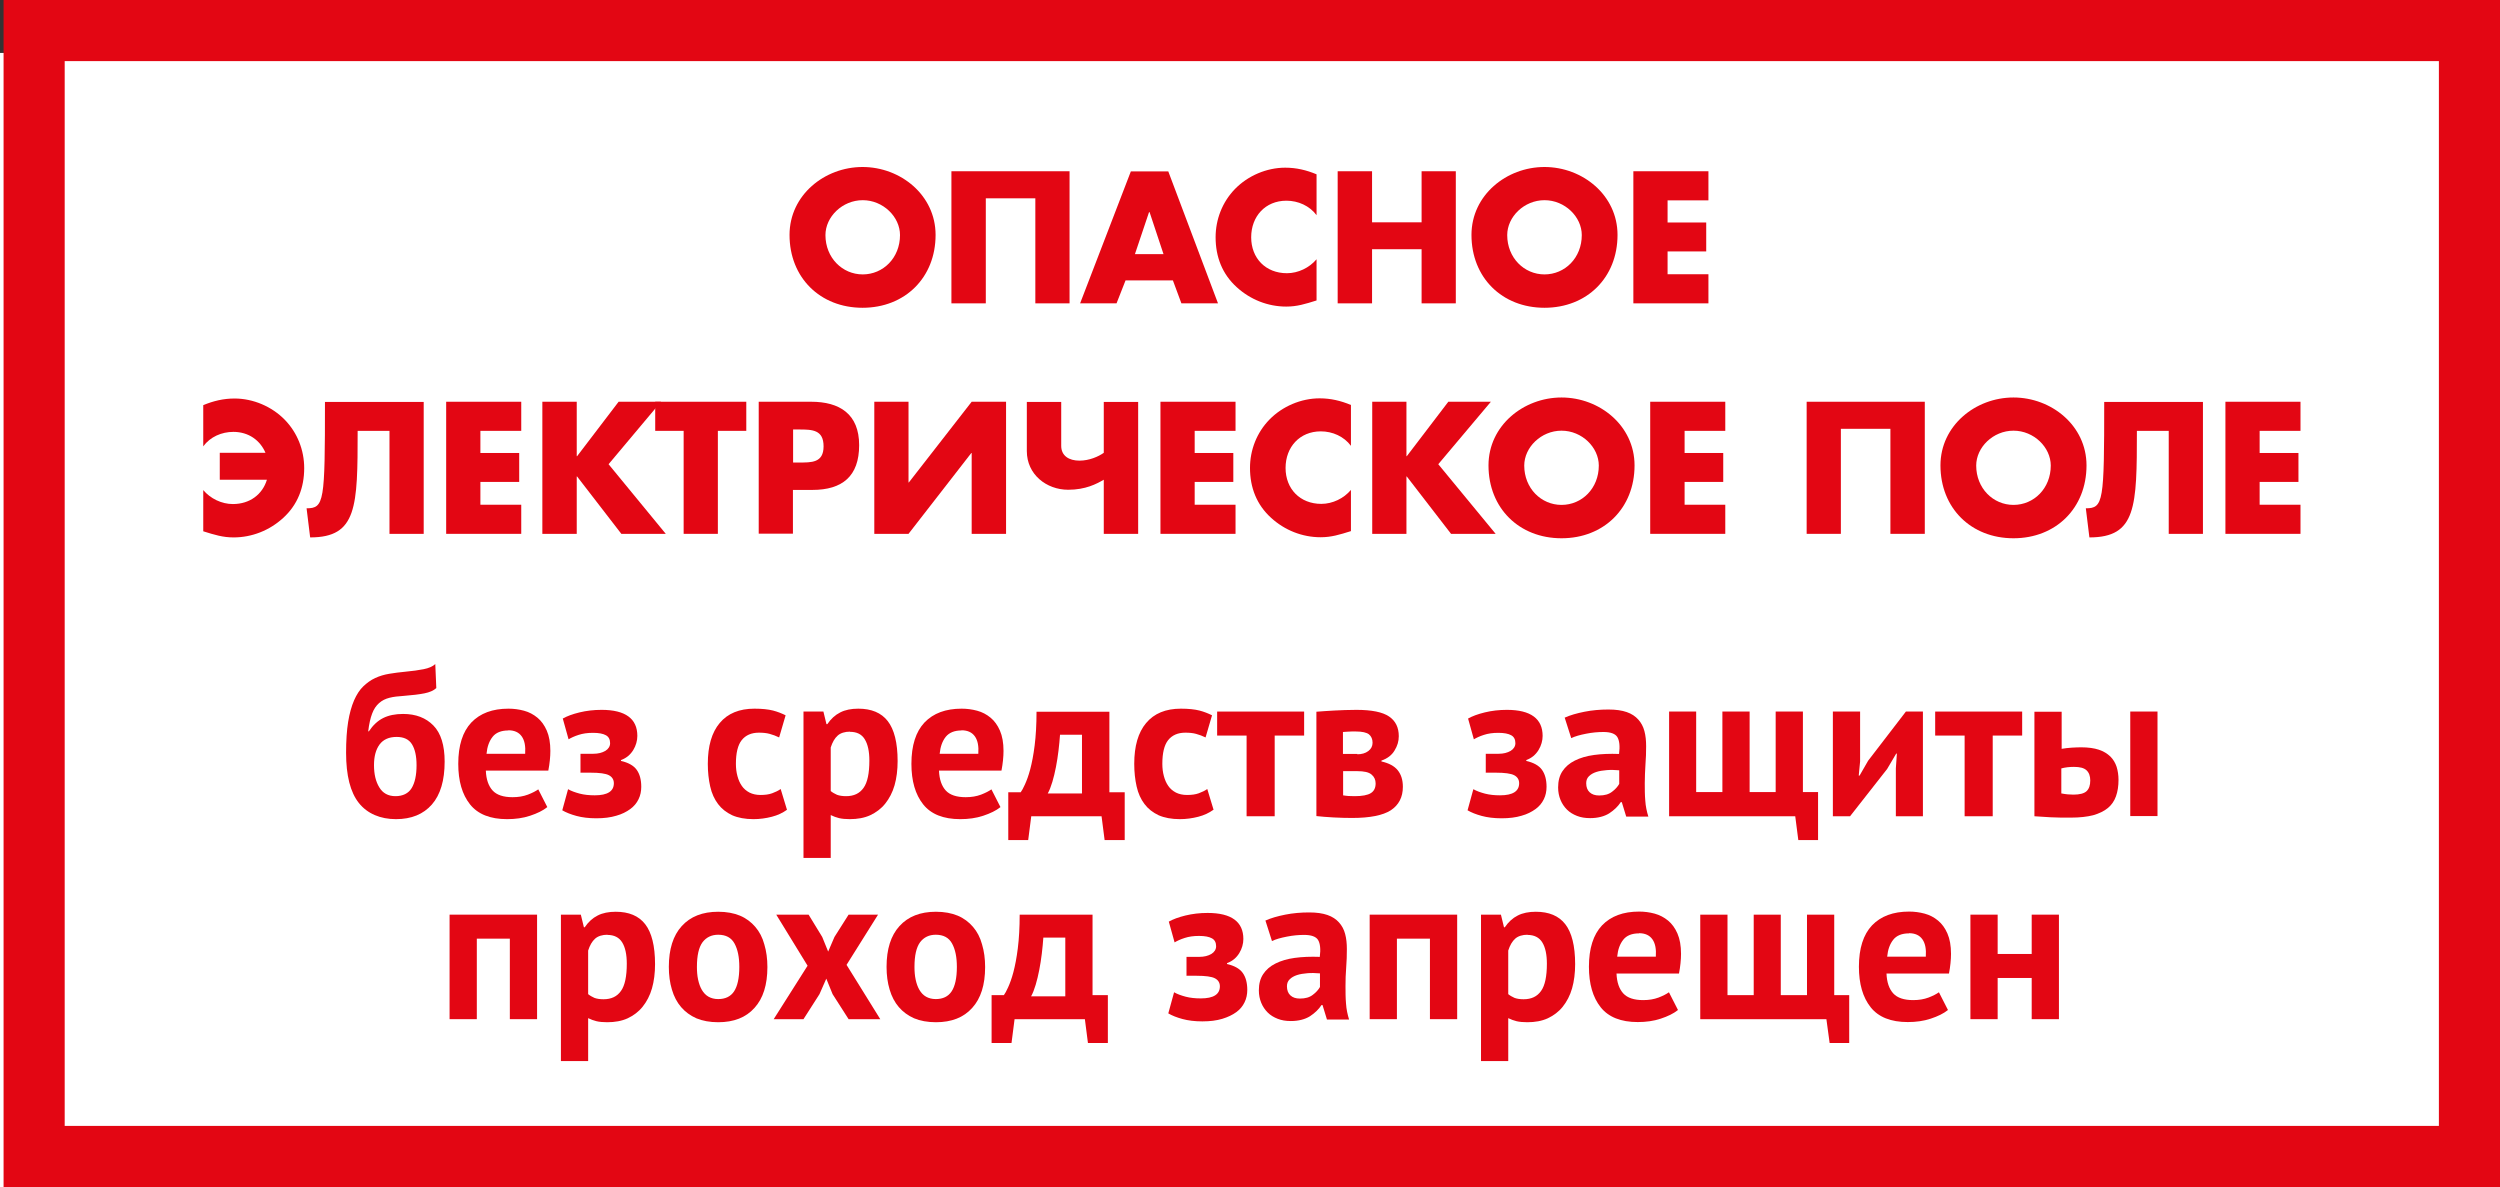
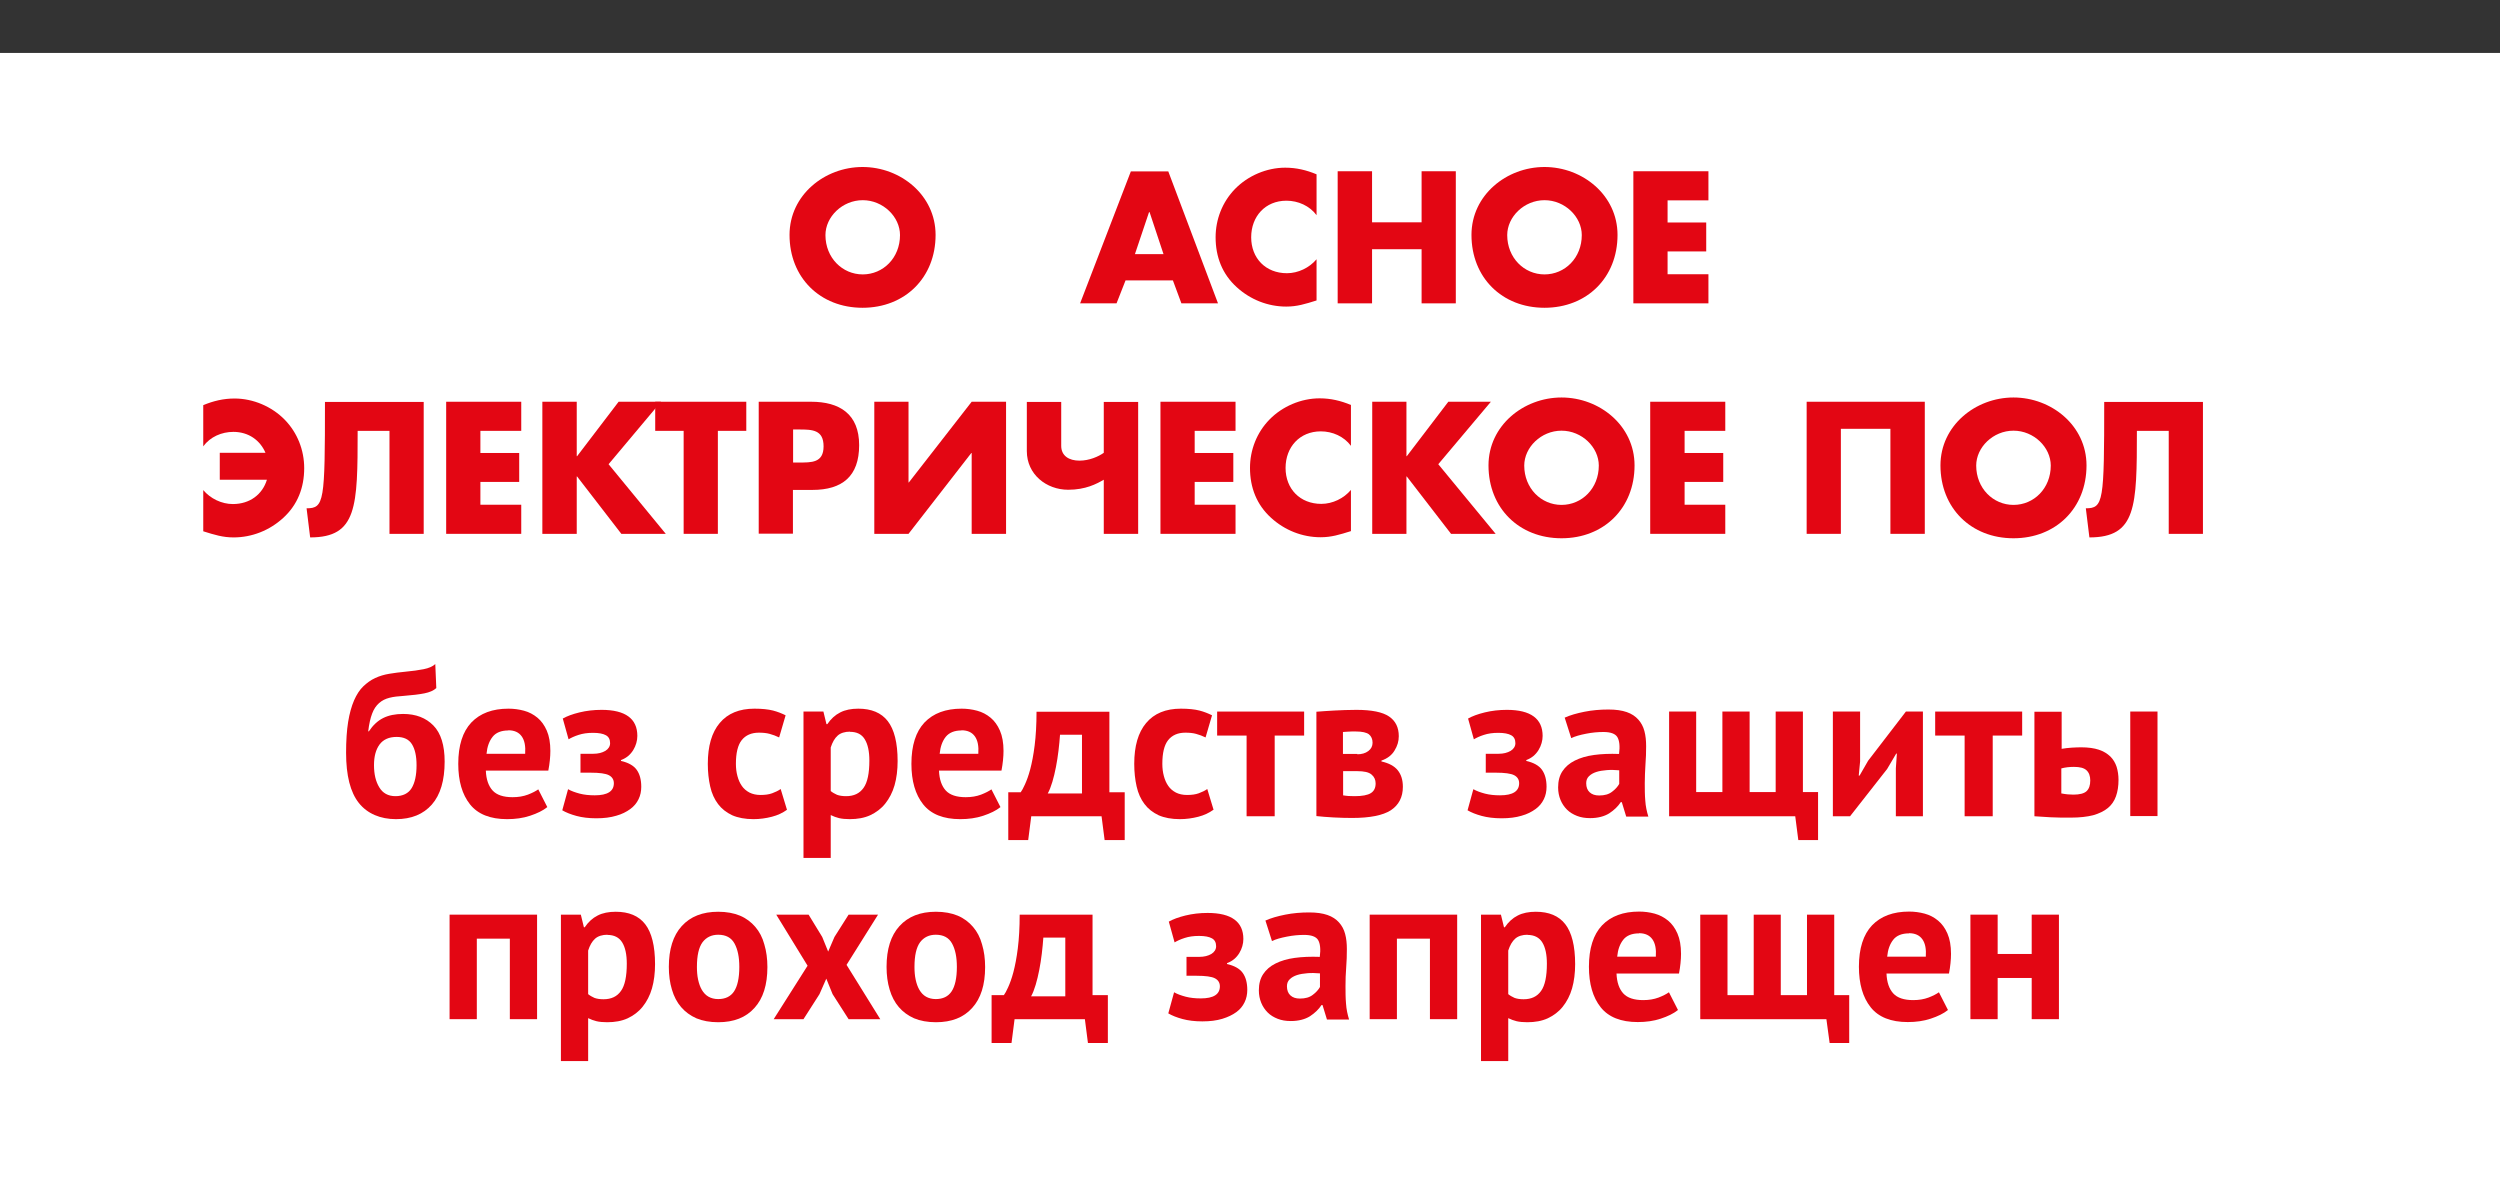
<svg xmlns="http://www.w3.org/2000/svg" id="b" data-name="Слой_2" viewBox="0 0 146.86 69.73">
  <rect x="0" y="0" width="146.86" height="69.73" fill="#333333" stroke="none" />
  <defs>
    <style>
      .d {
        fill: #fff;
      }

      .e {
        fill: #e30613;
        fill-rule: evenodd;
      }
    </style>
  </defs>
  <g id="c" data-name="Слой_1">
    <g>
      <rect class="d" y="3.11" width="146.86" height="66.62" />
      <g>
-         <path class="e" d="M.21,0h146.65v69.73H.21V0H.21ZM3.8,3.59v62.55h139.47V3.59H3.8Z" />
        <path class="e" d="M54.96,13.8c0-2.34-2.06-3.99-4.29-3.99s-4.29,1.65-4.29,3.99c0,2.51,1.8,4.28,4.29,4.28s4.29-1.77,4.29-4.28h0ZM48.49,13.81c0-1.07.99-2.05,2.19-2.05s2.19.98,2.19,2.05c0,1.34-.99,2.31-2.19,2.31s-2.19-.98-2.19-2.31Z" />
-         <polygon class="e" points="62.83 10.06 55.89 10.06 55.89 17.82 57.91 17.82 57.91 11.65 60.82 11.65 60.82 17.82 62.83 17.82 62.83 10.06" />
        <path class="e" d="M66.12,16.47h2.78l.5,1.35h2.15l-2.92-7.75h-2.2l-2.98,7.75h2.14l.53-1.35h0ZM67.53,12.46l.82,2.47h-1.68l.83-2.47h.02Z" />
        <path class="e" d="M77.34,12.66v-2.42c-.6-.25-1.19-.39-1.84-.39-1.09,0-2.19.47-2.95,1.25-.74.76-1.14,1.78-1.14,2.84,0,1.15.39,2.16,1.24,2.93.8.73,1.83,1.14,2.91,1.14.63,0,1.11-.15,1.78-.36v-2.42c-.42.5-1.08.82-1.74.82-1.25,0-2.1-.88-2.1-2.11s.83-2.15,2.07-2.15c.69,0,1.36.3,1.77.85Z" />
        <polygon class="e" points="83.51 13.06 80.6 13.06 80.6 10.06 78.58 10.06 78.58 17.82 80.6 17.82 80.6 14.64 83.51 14.64 83.51 17.82 85.52 17.82 85.52 10.06 83.51 10.06 83.51 13.06" />
        <path class="e" d="M95.02,13.8c0-2.34-2.06-3.99-4.29-3.99s-4.29,1.65-4.29,3.99c0,2.51,1.8,4.28,4.29,4.28s4.29-1.77,4.29-4.28h0ZM88.54,13.81c0-1.07.99-2.05,2.19-2.05s2.19.98,2.19,2.05c0,1.34-.99,2.31-2.19,2.31s-2.19-.98-2.19-2.31Z" />
        <polygon class="e" points="97.96 11.77 100.36 11.77 100.36 10.06 95.95 10.06 95.95 17.82 100.36 17.82 100.36 16.11 97.96 16.11 97.96 14.77 100.23 14.77 100.23 13.07 97.96 13.07 97.96 11.77" />
        <path class="e" d="M15.59,26.6h-2.68v1.58h2.77c-.26.86-1,1.43-2,1.43-.66,0-1.32-.32-1.74-.82v2.42c.67.21,1.15.36,1.78.36,1.08,0,2.11-.41,2.91-1.14.85-.77,1.24-1.78,1.24-2.93,0-1.06-.4-2.08-1.14-2.84-.76-.78-1.86-1.25-2.95-1.25-.65,0-1.24.14-1.84.39v2.42c.41-.56,1.08-.85,1.77-.85.9,0,1.58.5,1.89,1.24Z" />
        <path class="e" d="M21.01,25.31h1.87v6.05h2.01v-7.75h-5.8c0,5.86-.04,6.25-1.08,6.25l.21,1.71c2.76,0,2.79-1.8,2.79-6.25Z" />
        <polygon class="e" points="28.22 25.31 30.62 25.31 30.62 23.6 26.21 23.6 26.21 31.36 30.62 31.36 30.62 29.65 28.22 29.65 28.22 28.31 30.5 28.31 30.5 26.61 28.22 26.61 28.22 25.31" />
        <polygon class="e" points="36.34 23.6 33.9 26.8 33.88 26.8 33.88 23.6 31.86 23.6 31.86 31.36 33.88 31.36 33.88 27.99 33.9 27.99 36.5 31.36 39.11 31.36 35.75 27.27 38.83 23.6 36.34 23.6" />
        <polygon class="e" points="42.17 31.36 42.17 25.31 43.84 25.31 43.84 23.6 38.49 23.6 38.49 25.31 40.16 25.31 40.16 31.36 42.17 31.36" />
        <path class="e" d="M44.57,23.6v7.75h2.01v-2.57h1.14c1.76,0,2.75-.8,2.75-2.63s-1.15-2.55-2.82-2.55h-3.08ZM46.59,27.16v-1.93h.34c.78,0,1.45.01,1.45.99s-.72.95-1.45.95h-.34Z" />
        <polygon class="e" points="59.1 31.36 59.1 23.6 57.08 23.6 53.39 28.34 53.37 28.34 53.37 23.6 51.36 23.6 51.36 31.36 53.37 31.36 57.06 26.61 57.08 26.61 57.08 31.36 59.1 31.36" />
        <path class="e" d="M64.84,26.6c-.31.22-.85.46-1.43.46-.61,0-1.07-.28-1.07-.87v-2.58h-2.02v2.89c0,1.37,1.15,2.27,2.43,2.27,1.02,0,1.66-.34,2.09-.59v3.18h2.02v-7.75h-2.02v2.99Z" />
        <polygon class="e" points="70.18 25.31 72.58 25.31 72.58 23.6 68.17 23.6 68.17 31.36 72.58 31.36 72.58 29.65 70.18 29.65 70.18 28.31 72.45 28.31 72.45 26.61 70.18 26.61 70.18 25.31" />
        <path class="e" d="M79.36,26.21v-2.42c-.6-.25-1.19-.39-1.84-.39-1.09,0-2.19.47-2.95,1.25-.74.76-1.14,1.78-1.14,2.84,0,1.15.39,2.16,1.24,2.93.8.73,1.83,1.14,2.91,1.14.63,0,1.11-.15,1.78-.36v-2.42c-.42.5-1.08.82-1.74.82-1.25,0-2.1-.88-2.1-2.11s.83-2.15,2.07-2.15c.69,0,1.36.3,1.77.85Z" />
        <polygon class="e" points="85.08 23.6 82.64 26.8 82.62 26.8 82.62 23.6 80.61 23.6 80.61 31.36 82.62 31.36 82.62 27.99 82.64 27.99 85.24 31.36 87.86 31.36 84.49 27.27 87.58 23.6 85.08 23.6" />
        <path class="e" d="M96.02,27.34c0-2.34-2.06-3.99-4.29-3.99s-4.29,1.65-4.29,3.99c0,2.51,1.8,4.28,4.29,4.28s4.29-1.77,4.29-4.28h0ZM89.54,27.35c0-1.07.99-2.05,2.19-2.05s2.19.98,2.19,2.05c0,1.34-.99,2.31-2.19,2.31s-2.19-.98-2.19-2.31Z" />
        <polygon class="e" points="98.96 25.31 101.35 25.31 101.35 23.6 96.94 23.6 96.94 31.36 101.35 31.36 101.35 29.65 98.96 29.65 98.96 28.31 101.23 28.31 101.23 26.61 98.96 26.61 98.96 25.31" />
        <polygon class="e" points="113.07 23.6 106.13 23.6 106.13 31.36 108.14 31.36 108.14 25.19 111.05 25.19 111.05 31.36 113.07 31.36 113.07 23.6" />
        <path class="e" d="M122.57,27.34c0-2.34-2.06-3.99-4.29-3.99s-4.29,1.65-4.29,3.99c0,2.51,1.8,4.28,4.29,4.28s4.29-1.77,4.29-4.28h0ZM116.09,27.35c0-1.07.99-2.05,2.19-2.05s2.19.98,2.19,2.05c0,1.34-.99,2.31-2.19,2.31s-2.19-.98-2.19-2.31Z" />
        <path class="e" d="M125.53,25.31h1.87v6.05h2.01v-7.75h-5.8c0,5.86-.04,6.25-1.08,6.25l.21,1.71c2.76,0,2.79-1.8,2.79-6.25Z" />
-         <polygon class="e" points="132.74 25.31 135.14 25.31 135.14 23.6 130.73 23.6 130.73 31.36 135.14 31.36 135.14 29.65 132.74 29.65 132.74 28.31 135.02 28.31 135.02 26.61 132.74 26.61 132.74 25.31" />
        <path class="e" d="M21.67,42.96c.24-.36.52-.62.84-.78.32-.16.71-.24,1.17-.24.75,0,1.34.23,1.78.68.44.45.66,1.16.66,2.12,0,1.11-.25,1.95-.75,2.52-.5.57-1.2.86-2.11.86s-1.68-.32-2.18-.95c-.5-.63-.75-1.61-.75-2.95,0-.7.04-1.31.12-1.81.08-.5.2-.92.35-1.27.15-.34.33-.62.54-.82.21-.2.44-.37.7-.49.26-.12.53-.2.83-.25.3-.05.61-.09.93-.12.43-.04.79-.09,1.09-.15.3-.06.53-.16.68-.3l.06,1.41c-.16.15-.4.25-.7.31-.3.06-.71.11-1.23.15-.31.02-.59.05-.82.11-.24.06-.44.16-.61.31-.17.15-.31.35-.41.62-.1.26-.18.61-.23,1.04h.04ZM21.97,44.95c0,.52.1.96.31,1.3.2.34.52.52.95.52s.76-.16.95-.47c.19-.31.29-.76.29-1.35,0-.53-.09-.94-.27-1.23-.18-.29-.48-.43-.9-.43-.45,0-.78.15-1,.44-.22.3-.33.7-.33,1.22Z" />
        <path class="e" d="M32.14,47.42c-.25.2-.58.36-1,.5-.42.14-.87.2-1.35.2-.99,0-1.72-.29-2.18-.87s-.69-1.37-.69-2.38c0-1.08.26-1.89.77-2.43.52-.54,1.24-.81,2.18-.81.31,0,.61.04.91.12.3.08.56.22.79.41.23.19.41.44.55.76.14.32.21.72.21,1.19,0,.17-.01.36-.03.55-.02.2-.05.4-.09.61h-3.67c.02.52.16.91.4,1.17.24.26.63.39,1.17.39.34,0,.63-.05.9-.15.26-.1.47-.21.61-.31l.53,1.04h0ZM29.86,42.91c-.42,0-.73.13-.92.37-.2.25-.32.58-.36,1h2.27c.03-.44-.03-.78-.2-1.02-.17-.24-.43-.36-.79-.36Z" />
        <path class="e" d="M34.1,45.4v-1.12h.75c.29,0,.52-.06.71-.17.18-.11.28-.27.28-.45,0-.22-.08-.38-.25-.47-.16-.09-.41-.14-.75-.14s-.6.04-.85.12c-.25.08-.44.17-.59.26l-.34-1.22c.25-.14.57-.26.98-.36.41-.1.84-.15,1.3-.15.7,0,1.23.13,1.58.39.35.26.52.64.52,1.14,0,.14-.02.28-.06.42-.04.14-.1.28-.18.41-.08.13-.18.25-.3.35-.12.1-.26.18-.42.24v.05c.43.1.74.27.92.52.18.25.27.58.27,1,0,.26-.05.51-.16.73-.11.23-.27.42-.49.58-.22.16-.49.3-.82.39-.33.1-.72.15-1.17.15s-.84-.05-1.17-.14c-.33-.09-.61-.2-.83-.33l.34-1.24c.19.11.42.19.68.26.27.07.56.1.89.1.75,0,1.12-.24,1.12-.71,0-.21-.1-.37-.29-.47-.19-.1-.55-.15-1.08-.15h-.6Z" />
        <path class="e" d="M46.23,47.57c-.25.18-.54.32-.89.41-.35.09-.71.14-1.08.14-.49,0-.91-.08-1.25-.23-.34-.16-.62-.38-.83-.66s-.37-.62-.46-1.03c-.09-.4-.14-.84-.14-1.33,0-1.04.23-1.84.7-2.4.47-.56,1.15-.84,2.04-.84.45,0,.81.04,1.09.11.27.07.52.17.74.28l-.38,1.3c-.19-.09-.37-.16-.56-.21-.18-.05-.4-.07-.63-.07-.44,0-.78.15-1.01.44-.23.29-.34.76-.34,1.39,0,.26.03.5.09.72.06.22.14.41.26.58.11.16.26.29.45.39.18.09.4.14.64.14.27,0,.5-.03.69-.1.19-.07.36-.15.5-.25l.37,1.22Z" />
        <path class="e" d="M47.2,41.8h1.17l.18.74h.05c.21-.31.46-.54.76-.69.29-.15.65-.22,1.06-.22.77,0,1.35.24,1.73.73.38.49.58,1.27.58,2.35,0,.52-.06,1-.18,1.42-.12.42-.31.78-.55,1.08-.24.3-.54.52-.88.68-.35.16-.75.23-1.2.23-.25,0-.46-.02-.63-.06-.16-.04-.33-.1-.49-.18v2.52h-1.6v-8.6h0ZM49.94,42.98c-.31,0-.56.08-.73.23-.18.16-.31.39-.41.7v2.56c.11.09.24.16.37.22.14.05.31.08.53.08.46,0,.8-.16,1.03-.49.23-.32.34-.86.34-1.6,0-.54-.09-.96-.27-1.25-.18-.3-.47-.44-.87-.44Z" />
        <path class="e" d="M58.76,47.42c-.25.2-.58.36-1,.5-.42.14-.87.2-1.35.2-.99,0-1.72-.29-2.18-.87s-.69-1.37-.69-2.38c0-1.08.26-1.89.77-2.43.52-.54,1.24-.81,2.18-.81.31,0,.61.04.91.12.3.08.56.22.79.41.23.19.41.44.55.76.14.32.21.72.21,1.19,0,.17-.01.36-.03.55-.02.2-.05.4-.09.61h-3.67c.02.52.16.91.4,1.17.24.26.63.39,1.17.39.34,0,.63-.05.9-.15.26-.1.47-.21.61-.31l.53,1.04h0ZM56.48,42.91c-.42,0-.72.13-.92.37-.2.25-.32.58-.36,1h2.27c.03-.44-.03-.78-.2-1.02-.17-.24-.43-.36-.79-.36Z" />
        <path class="e" d="M66.06,49.35h-1.17l-.18-1.4h-4.13l-.18,1.4h-1.17v-2.81h.73c.07-.09.15-.24.25-.46.1-.22.21-.51.31-.89.1-.38.19-.84.26-1.4.07-.56.11-1.22.11-1.98h4.28v4.73h.9v2.81h0ZM63.56,46.61v-3.45h-1.29c-.02.29-.05.61-.09.94-.04.33-.09.65-.15.96-.06.31-.13.6-.21.87-.08.27-.17.5-.27.68h2.02Z" />
        <path class="e" d="M71.28,47.57c-.25.18-.54.32-.89.41-.35.09-.71.14-1.08.14-.49,0-.91-.08-1.25-.23-.34-.16-.62-.38-.83-.66s-.37-.62-.46-1.03c-.09-.4-.14-.84-.14-1.33,0-1.04.23-1.84.7-2.4.47-.56,1.15-.84,2.04-.84.45,0,.81.04,1.09.11.27.07.52.17.74.28l-.38,1.3c-.19-.09-.37-.16-.56-.21-.18-.05-.4-.07-.63-.07-.44,0-.78.15-1.01.44-.23.29-.34.76-.34,1.39,0,.26.03.5.09.72.06.22.14.41.26.58.11.16.26.29.45.39.18.09.4.14.65.14.27,0,.5-.03.69-.1.19-.07.36-.15.5-.25l.37,1.22Z" />
        <polygon class="e" points="76.61 43.21 74.88 43.21 74.88 47.95 73.23 47.95 73.23 43.21 71.5 43.21 71.5 41.8 76.61 41.8 76.61 43.21" />
        <path class="e" d="M77.33,41.81c.29-.02.63-.05,1.04-.07.41-.02.84-.04,1.31-.04.9,0,1.54.13,1.92.39.38.26.57.64.57,1.16,0,.29-.08.57-.25.84-.16.27-.42.47-.77.59v.05c.44.1.76.27.96.52.2.25.3.57.3.97,0,.61-.24,1.07-.71,1.38-.47.3-1.23.45-2.27.45-.34,0-.71-.01-1.09-.03-.39-.02-.72-.05-1.01-.08v-6.12h0ZM78.89,46.72c.11.02.22.03.32.04.1,0,.22.01.37.01.44,0,.76-.06.95-.18.19-.12.28-.31.28-.57,0-.21-.08-.39-.24-.52-.16-.14-.44-.2-.85-.2h-.82v1.43h0ZM79.73,44.31c.26,0,.48-.06.65-.19s.25-.29.25-.49c0-.21-.07-.37-.21-.49-.14-.11-.4-.17-.78-.17-.19,0-.34,0-.45.01-.11,0-.21.02-.3.02v1.29h.85Z" />
        <path class="e" d="M87.28,45.4v-1.12h.75c.29,0,.52-.06.71-.17.18-.11.28-.27.28-.45,0-.22-.08-.38-.25-.47-.16-.09-.41-.14-.75-.14s-.6.04-.85.12c-.25.08-.44.17-.59.26l-.34-1.22c.25-.14.57-.26.98-.36.41-.1.84-.15,1.3-.15.7,0,1.23.13,1.58.39.35.26.52.64.52,1.14,0,.14-.02.28-.06.42-.04.14-.1.28-.18.41-.08.13-.18.25-.3.35-.12.1-.26.18-.42.24v.05c.43.1.74.27.92.52.18.25.27.58.27,1,0,.26-.05.51-.16.73-.11.23-.27.42-.49.58-.22.16-.49.3-.82.39-.33.1-.72.15-1.17.15s-.84-.05-1.17-.14c-.33-.09-.61-.2-.83-.33l.34-1.24c.19.11.42.19.68.26.27.07.56.1.89.1.75,0,1.12-.24,1.12-.71,0-.21-.1-.37-.29-.47-.19-.1-.55-.15-1.08-.15h-.6Z" />
        <path class="e" d="M91.91,42.16c.33-.15.72-.26,1.17-.35.45-.09.92-.13,1.41-.13.43,0,.78.05,1.07.15.29.1.51.25.68.44.17.19.29.41.36.68.07.26.1.56.1.88,0,.36-.01.72-.04,1.09-.02.36-.04.72-.04,1.08,0,.35,0,.69.03,1.03.02.33.09.65.18.94h-1.3l-.26-.85h-.06c-.16.25-.39.47-.68.66-.29.18-.67.28-1.12.28-.29,0-.54-.04-.77-.13-.23-.09-.43-.21-.59-.37-.16-.16-.29-.35-.38-.57-.09-.22-.14-.46-.14-.73,0-.38.08-.69.25-.95.17-.26.41-.47.73-.63.32-.16.69-.27,1.13-.33.44-.06.93-.08,1.47-.06.06-.46.02-.79-.1-.99-.12-.2-.4-.3-.82-.3-.32,0-.66.03-1.01.1-.36.07-.65.15-.88.26l-.38-1.19h0ZM93.94,46.73c.32,0,.57-.07.76-.22.19-.14.33-.3.42-.46v-.8c-.25-.02-.5-.03-.73-.01-.23.02-.44.05-.62.11-.18.06-.32.14-.43.25-.11.11-.16.24-.16.41,0,.23.07.41.2.53.14.13.32.19.56.19Z" />
        <polygon class="e" points="106.8 49.35 105.64 49.35 105.46 47.95 98.05 47.95 98.05 41.8 99.64 41.8 99.64 46.53 101.18 46.53 101.18 41.8 102.78 41.8 102.78 46.53 104.31 46.53 104.31 41.8 105.91 41.8 105.91 46.53 106.8 46.53 106.8 49.35" />
        <polygon class="e" points="111.37 45.14 111.43 44.27 111.39 44.27 110.86 45.17 108.68 47.95 107.67 47.95 107.67 41.8 109.27 41.8 109.27 44.73 109.19 45.56 109.24 45.56 109.74 44.69 111.96 41.8 112.96 41.8 112.96 47.95 111.37 47.95 111.37 45.14" />
        <polygon class="e" points="118.79 43.21 117.06 43.21 117.06 47.95 115.41 47.95 115.41 43.21 113.68 43.21 113.68 41.8 118.79 41.8 118.79 43.21" />
        <path class="e" d="M121.1,46.61c.25.05.48.07.7.07.37,0,.63-.07.77-.2.15-.14.22-.35.22-.63,0-.26-.07-.46-.22-.6-.15-.14-.39-.2-.74-.2-.27,0-.52.03-.74.09v1.47h0ZM121.1,43.99c.2-.03.4-.06.6-.07.2-.01.38-.02.55-.02.42,0,.77.05,1.04.14.28.09.5.23.68.4.17.17.29.37.37.61.07.23.11.49.11.76,0,.37-.05.69-.15.97-.1.28-.26.51-.48.69-.22.18-.51.32-.86.42-.35.09-.79.14-1.3.14-.47,0-.87,0-1.21-.02s-.65-.04-.94-.06v-6.14h1.6v2.19h0ZM125.14,41.8h1.6v6.14h-1.6v-6.14Z" />
        <polygon class="e" points="29.95 55.14 28.01 55.14 28.01 59.87 26.41 59.87 26.41 53.73 31.55 53.73 31.55 59.87 29.95 59.87 29.95 55.14" />
        <path class="e" d="M32.95,53.73h1.17l.18.74h.05c.21-.31.46-.54.76-.69.29-.15.65-.22,1.06-.22.77,0,1.35.24,1.73.73.38.49.58,1.27.58,2.35,0,.52-.06,1-.18,1.42-.12.42-.31.78-.55,1.08-.24.3-.54.52-.88.68-.35.16-.75.23-1.2.23-.25,0-.46-.02-.63-.06-.16-.04-.33-.1-.49-.18v2.52h-1.6v-8.6h0ZM35.69,54.91c-.31,0-.56.08-.73.23-.18.16-.31.39-.41.7v2.56c.11.09.24.16.37.22.14.05.31.08.53.08.46,0,.8-.16,1.03-.49.23-.32.34-.86.34-1.6,0-.54-.09-.96-.27-1.25-.18-.29-.47-.44-.87-.44Z" />
        <path class="e" d="M39.29,56.8c0-1.04.25-1.84.76-2.4.51-.56,1.22-.84,2.14-.84.49,0,.92.08,1.28.23s.66.38.9.66.42.62.53,1.03c.12.4.18.84.18,1.33,0,1.04-.25,1.84-.76,2.4-.5.56-1.21.84-2.13.84-.49,0-.92-.08-1.28-.23-.36-.16-.66-.38-.9-.66-.24-.28-.42-.62-.54-1.03-.12-.4-.18-.84-.18-1.33h0ZM40.94,56.8c0,.27.02.52.07.75.05.23.12.43.22.6.1.17.23.31.39.4.16.09.35.14.57.14.42,0,.73-.15.93-.45.2-.3.31-.78.31-1.44,0-.57-.09-1.02-.28-1.37-.19-.35-.51-.52-.96-.52-.39,0-.7.15-.92.44-.22.3-.33.78-.33,1.45Z" />
        <polygon class="e" points="47.44 56.73 45.6 53.73 47.5 53.73 48.3 55.04 48.65 55.9 49.02 55.04 49.85 53.73 51.58 53.73 49.73 56.68 51.71 59.87 49.85 59.87 48.91 58.4 48.54 57.49 48.14 58.4 47.2 59.87 45.45 59.87 47.44 56.73" />
        <path class="e" d="M52.08,56.8c0-1.04.25-1.84.76-2.4.51-.56,1.22-.84,2.14-.84.49,0,.92.08,1.28.23s.66.38.9.66.42.62.53,1.03c.12.4.18.84.18,1.33,0,1.04-.25,1.84-.76,2.4-.5.56-1.21.84-2.13.84-.49,0-.92-.08-1.28-.23-.36-.16-.66-.38-.9-.66s-.42-.62-.54-1.03c-.12-.4-.18-.84-.18-1.33h0ZM53.72,56.8c0,.27.02.52.07.75.05.23.12.43.22.6.1.17.23.31.39.4.16.09.35.14.57.14.42,0,.73-.15.93-.45.2-.3.31-.78.31-1.44,0-.57-.09-1.02-.28-1.37-.19-.35-.51-.52-.96-.52-.39,0-.7.15-.92.44-.22.3-.33.78-.33,1.45Z" />
        <path class="e" d="M65.08,61.27h-1.17l-.18-1.4h-4.13l-.18,1.4h-1.17v-2.81h.72c.07-.09.15-.24.25-.46.1-.22.21-.51.31-.89.1-.38.19-.84.26-1.4.07-.56.11-1.22.11-1.98h4.28v4.73h.9v2.81h0ZM62.58,58.53v-3.45h-1.29c-.02.29-.05.61-.09.94-.04.33-.09.65-.15.96-.06.31-.13.6-.21.87-.08.27-.17.5-.27.68h2.02Z" />
        <path class="e" d="M69.7,57.33v-1.12h.75c.29,0,.52-.06.71-.17.18-.11.28-.27.28-.45,0-.22-.08-.38-.25-.47-.16-.09-.41-.14-.75-.14s-.6.04-.85.12c-.25.08-.44.17-.59.26l-.34-1.22c.25-.14.57-.26.98-.36.41-.1.84-.15,1.3-.15.7,0,1.23.13,1.58.39.35.26.52.64.52,1.14,0,.14-.02.28-.06.42-.04.14-.1.28-.18.41-.08.13-.18.25-.3.35-.12.1-.26.18-.42.24v.05c.43.1.74.27.92.52.18.25.27.58.27,1,0,.26-.05.51-.16.73-.11.23-.27.42-.49.58-.22.16-.49.29-.82.39-.33.1-.72.15-1.17.15s-.84-.05-1.17-.14c-.33-.09-.61-.2-.83-.33l.34-1.24c.19.11.42.19.68.26.27.07.56.1.89.1.75,0,1.12-.24,1.12-.71,0-.21-.1-.37-.29-.47-.19-.1-.55-.15-1.08-.15h-.6Z" />
        <path class="e" d="M74.33,54.08c.33-.15.72-.26,1.17-.35.45-.09.92-.13,1.41-.13.43,0,.78.05,1.07.15.29.1.51.25.68.44.17.19.29.41.36.68.07.26.1.56.1.88,0,.36-.01.72-.04,1.09s-.04.72-.04,1.08c0,.35,0,.69.03,1.03.02.33.09.65.18.94h-1.3l-.26-.85h-.06c-.16.25-.39.47-.68.66-.29.18-.67.28-1.12.28-.29,0-.54-.04-.77-.13-.23-.09-.43-.21-.59-.37-.16-.16-.29-.35-.38-.57-.09-.22-.14-.46-.14-.73,0-.38.08-.69.25-.95.17-.26.41-.47.73-.63.32-.16.69-.27,1.13-.33.44-.06.93-.08,1.47-.06.06-.46.02-.79-.1-.99-.12-.2-.4-.3-.82-.3-.32,0-.66.03-1.01.1-.36.07-.65.15-.88.26l-.38-1.19h0ZM76.36,58.66c.32,0,.57-.07.76-.22.19-.14.33-.3.42-.46v-.8c-.25-.02-.5-.03-.73-.01-.23.02-.44.05-.62.11-.18.06-.32.14-.43.25-.11.11-.16.24-.16.41,0,.23.07.41.2.53.14.13.32.19.56.19Z" />
        <polygon class="e" points="84 55.14 82.06 55.14 82.06 59.87 80.46 59.87 80.46 53.73 85.6 53.73 85.6 59.87 84 59.87 84 55.14" />
        <path class="e" d="M87,53.73h1.17l.18.74h.05c.21-.31.46-.54.76-.69.29-.15.65-.22,1.06-.22.77,0,1.35.24,1.73.73.38.49.58,1.27.58,2.35,0,.52-.06,1-.18,1.42-.12.42-.31.78-.55,1.08-.24.3-.54.52-.88.68-.35.16-.75.23-1.2.23-.25,0-.46-.02-.63-.06-.16-.04-.33-.1-.49-.18v2.52h-1.6v-8.6h0ZM89.74,54.91c-.31,0-.56.08-.73.23-.18.16-.31.39-.41.7v2.56c.11.09.24.16.37.22.14.05.31.08.53.08.46,0,.8-.16,1.03-.49.23-.32.34-.86.34-1.6,0-.54-.09-.96-.27-1.25-.18-.29-.47-.44-.87-.44Z" />
        <path class="e" d="M98.56,59.34c-.25.2-.58.36-1,.5-.42.14-.87.2-1.35.2-.99,0-1.72-.29-2.18-.87-.46-.58-.69-1.37-.69-2.38,0-1.08.26-1.89.77-2.43.52-.54,1.24-.81,2.18-.81.31,0,.61.04.91.12.29.08.56.22.79.41.23.19.41.44.55.76.14.32.21.72.21,1.19,0,.17-.01.36-.03.55-.02.2-.05.4-.09.61h-3.67c.02.52.16.91.4,1.17.24.26.63.39,1.17.39.34,0,.63-.05.9-.15.26-.1.47-.21.61-.31l.53,1.04h0ZM96.28,54.83c-.42,0-.73.13-.92.37-.2.25-.32.58-.36,1h2.27c.03-.44-.03-.78-.2-1.02-.17-.24-.43-.36-.79-.36Z" />
        <polygon class="e" points="108.63 61.27 107.48 61.27 107.29 59.87 99.88 59.87 99.88 53.73 101.48 53.73 101.48 58.46 103.02 58.46 103.02 53.73 104.61 53.73 104.61 58.46 106.15 58.46 106.15 53.73 107.75 53.73 107.75 58.46 108.63 58.46 108.63 61.27" />
        <path class="e" d="M114.42,59.34c-.25.2-.58.36-1,.5-.42.14-.87.2-1.35.2-.99,0-1.72-.29-2.18-.87-.46-.58-.69-1.37-.69-2.38,0-1.08.26-1.89.77-2.43.52-.54,1.24-.81,2.18-.81.31,0,.61.04.91.12.3.08.56.22.79.41.23.19.41.44.55.76.14.32.21.72.21,1.19,0,.17-.01.36-.03.55-.02.2-.05.4-.09.61h-3.67c.02.52.16.91.4,1.17.24.26.63.39,1.17.39.34,0,.63-.05.9-.15.26-.1.47-.21.61-.31l.53,1.04h0ZM112.14,54.83c-.42,0-.73.13-.92.37-.2.25-.32.58-.36,1h2.27c.03-.44-.03-.78-.2-1.02-.17-.24-.43-.36-.79-.36Z" />
        <polygon class="e" points="119.35 57.45 117.35 57.45 117.35 59.87 115.75 59.87 115.75 53.73 117.35 53.73 117.35 56.04 119.35 56.04 119.35 53.73 120.95 53.73 120.95 59.87 119.35 59.87 119.35 57.45" />
      </g>
    </g>
  </g>
</svg>